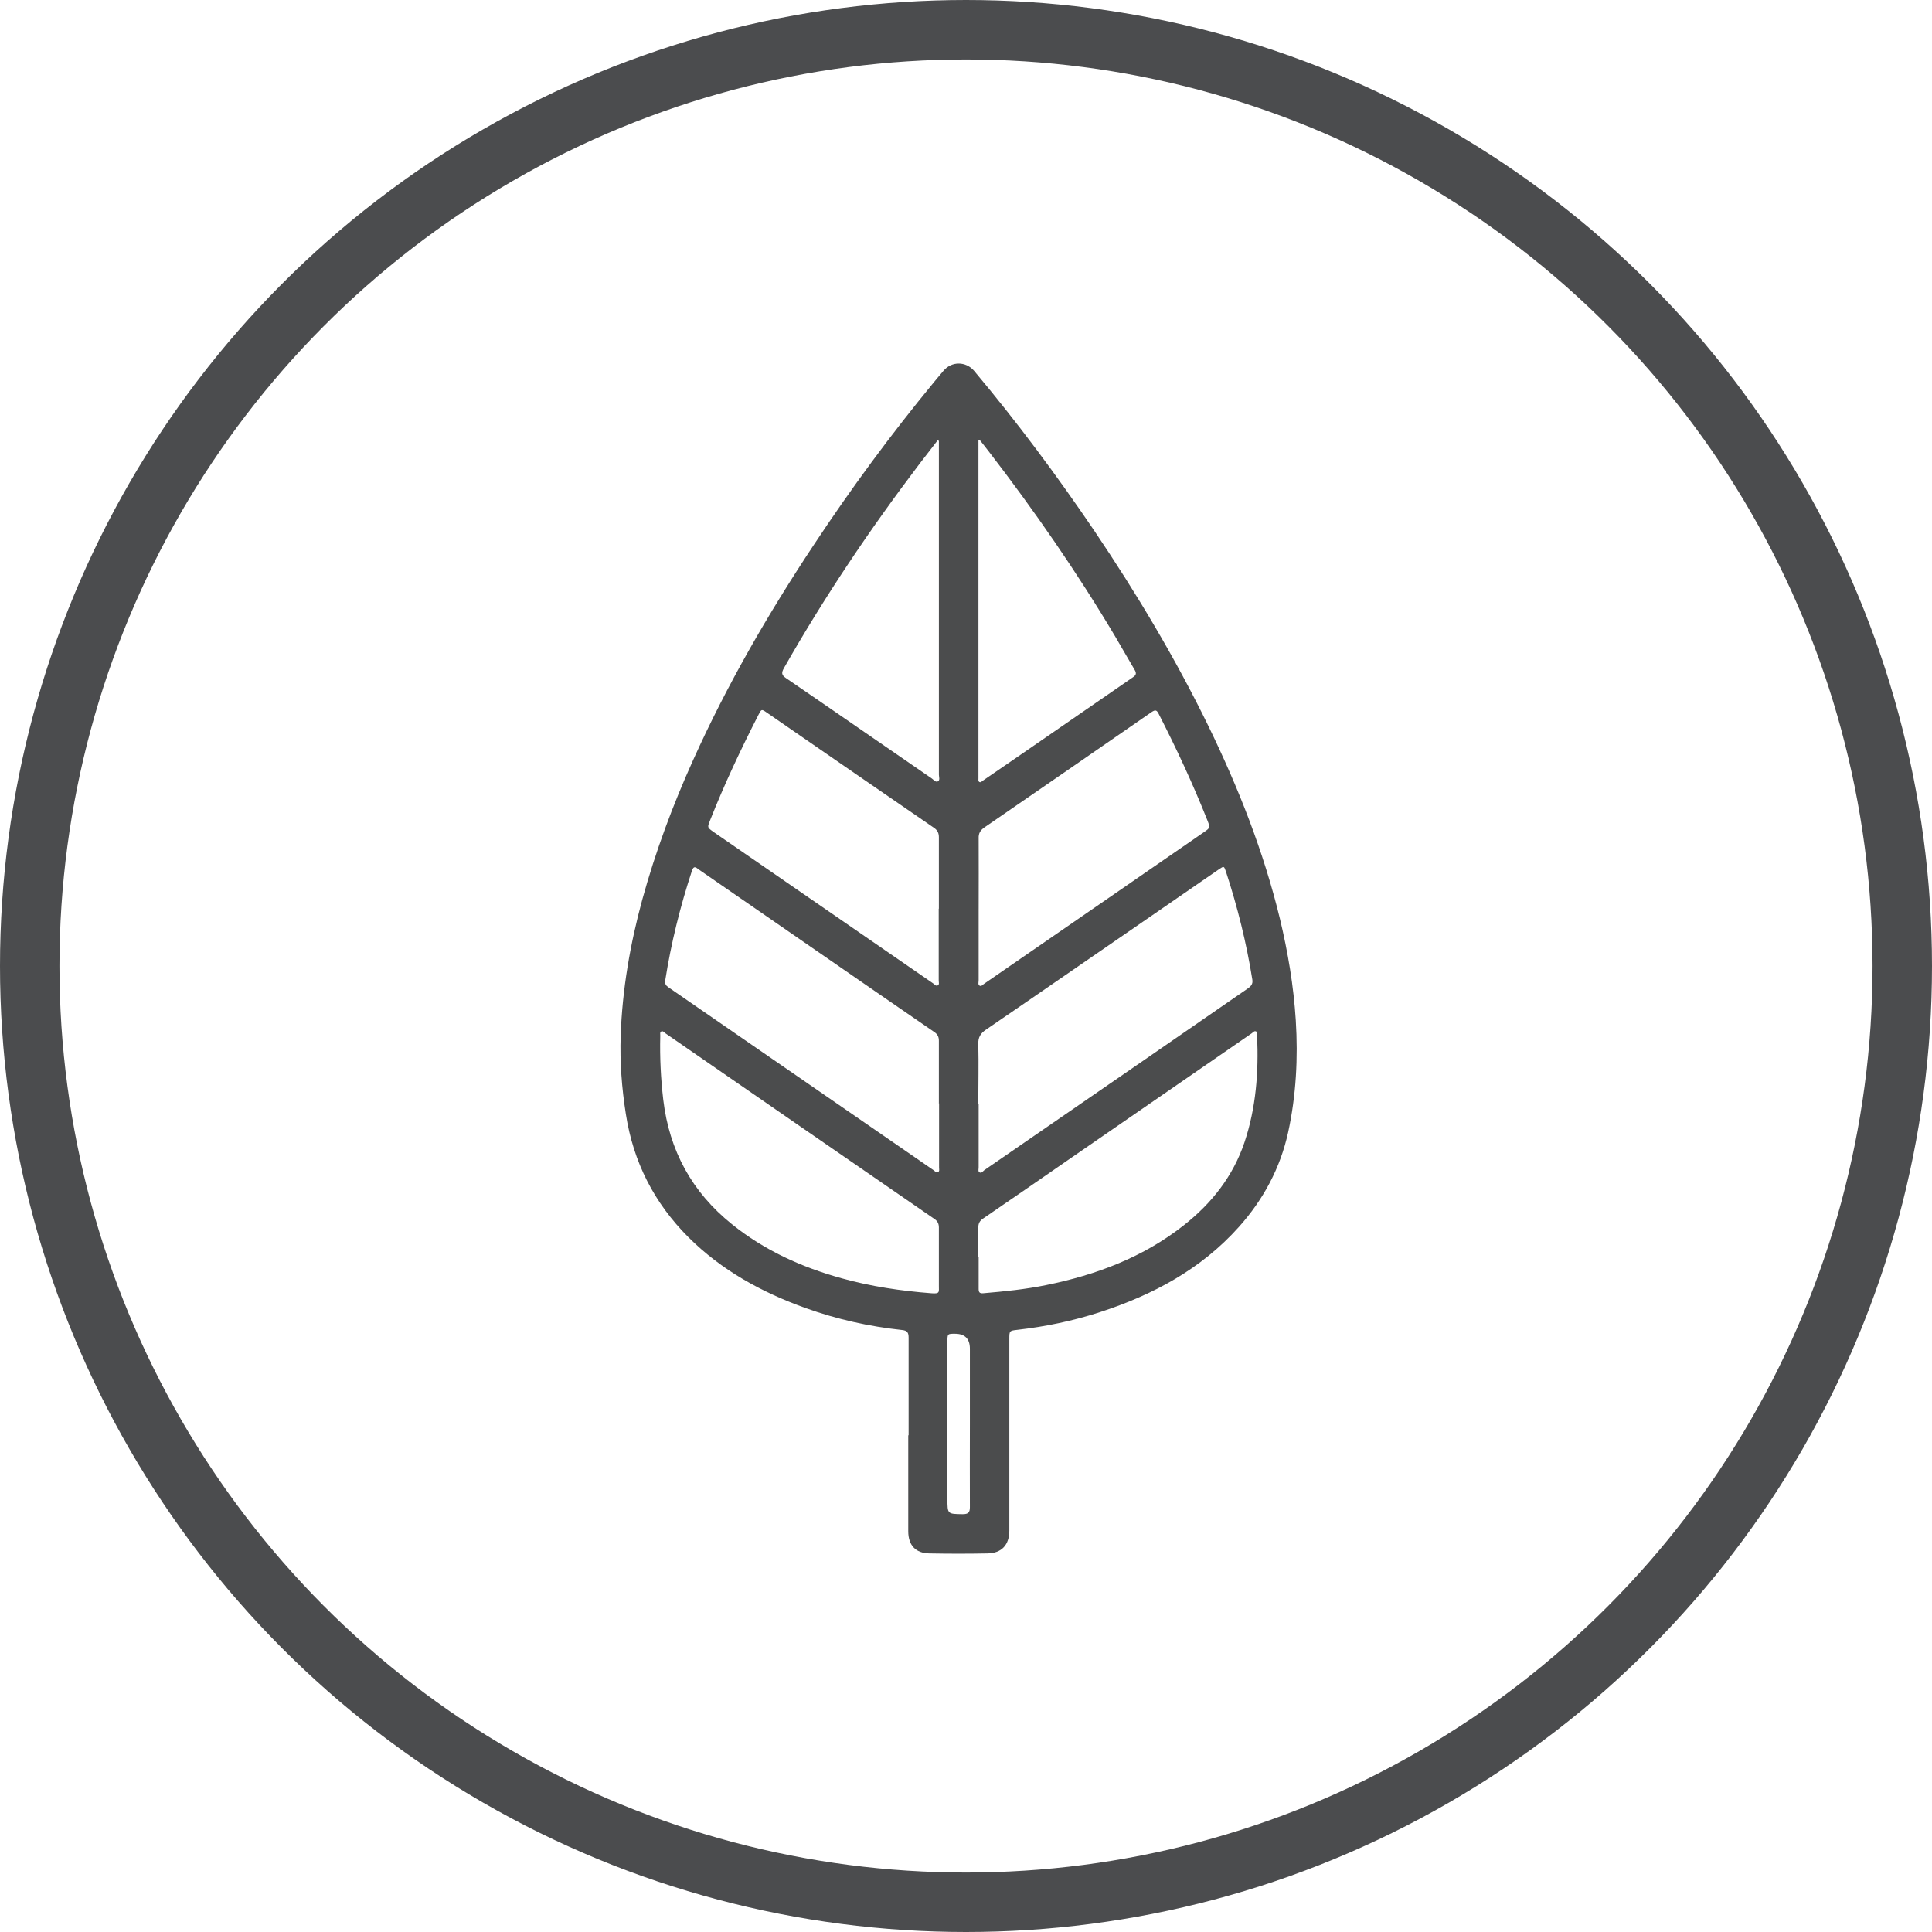
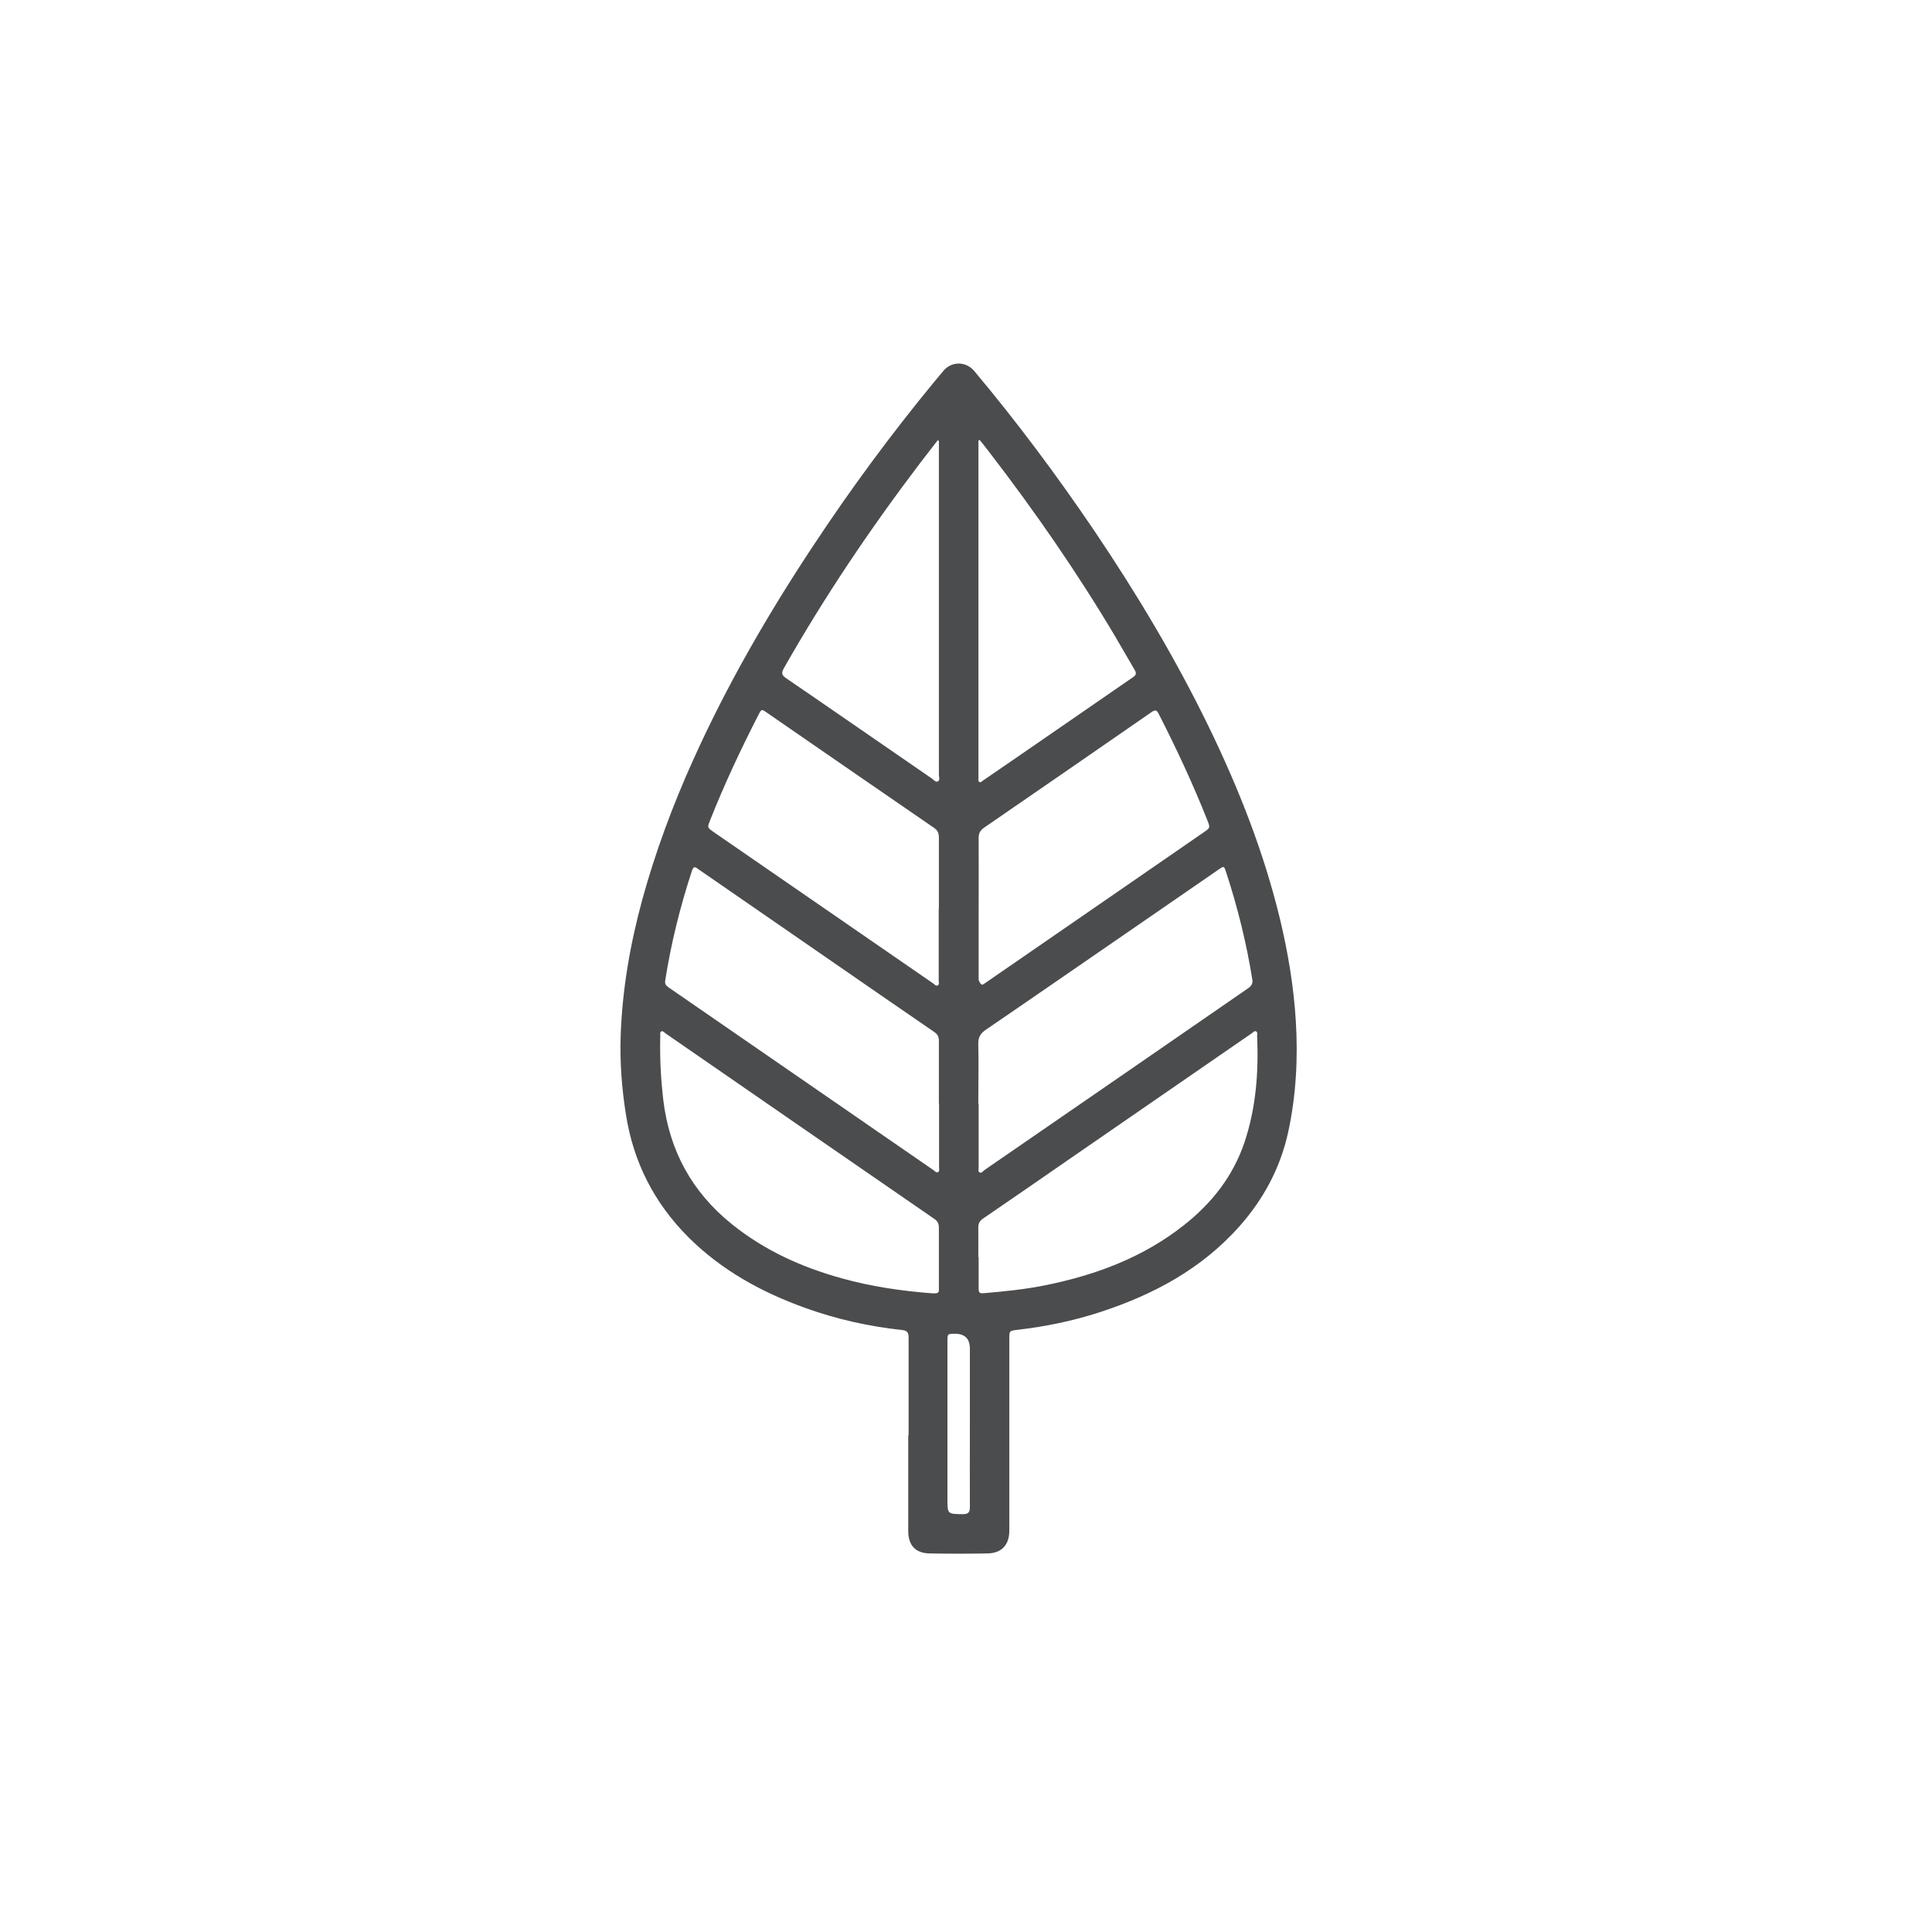
<svg xmlns="http://www.w3.org/2000/svg" fill="none" viewBox="0 0 130 130" height="130" width="130">
-   <circle stroke-width="4" stroke="#4B4C4E" r="63" cy="65" cx="65" />
-   <path fill="#4B4C4D" d="M61.138 96.578V90.008C61.138 89.66 61.042 89.529 60.694 89.493C58.475 89.255 56.307 88.771 54.21 88.018C51.259 86.959 48.561 85.483 46.322 83.251C44.018 80.944 42.614 78.196 42.113 74.965C41.836 73.212 41.704 71.46 41.764 69.683C41.871 66.583 42.401 63.533 43.215 60.543C44.103 57.315 45.266 54.18 46.645 51.13C48.92 46.075 51.693 41.287 54.75 36.676C57.267 32.869 59.965 29.208 62.866 25.689C63.068 25.436 63.285 25.194 63.488 24.946C64.039 24.295 64.988 24.309 65.539 24.946C68.429 28.39 71.113 31.991 73.644 35.728C76.484 39.94 79.086 44.288 81.315 48.863C83.341 53.029 85.033 57.316 86.125 61.83C86.662 64.073 87.046 66.345 87.191 68.662C87.347 71.193 87.216 73.703 86.676 76.191C86.146 78.601 85.009 80.716 83.366 82.554C80.825 85.398 77.586 87.129 74.014 88.291C72.205 88.881 70.346 89.265 68.451 89.482C67.915 89.542 67.915 89.553 67.915 90.104V102.99C67.915 103.95 67.399 104.515 66.439 104.526C65.146 104.551 63.848 104.551 62.544 104.526C61.609 104.515 61.114 103.975 61.114 103.037V96.578L61.138 96.578ZM65.851 74.282V78.545C65.851 78.662 65.802 78.818 65.897 78.879C66.043 78.975 66.136 78.808 66.232 78.737C69.673 76.369 73.128 73.991 76.569 71.616C79.025 69.921 81.471 68.229 83.927 66.537C84.158 66.38 84.325 66.224 84.264 65.9C83.87 63.437 83.269 61.027 82.491 58.649C82.359 58.265 82.359 58.265 82.021 58.493C78.58 60.871 75.139 63.234 71.688 65.613C69.904 66.835 68.126 68.073 66.342 69.285C65.969 69.537 65.812 69.804 65.827 70.259C65.862 71.592 65.827 72.925 65.827 74.268L65.851 74.282ZM63.175 74.258V70.031C63.175 69.754 63.079 69.587 62.865 69.441C60.406 67.76 57.96 66.057 55.504 64.365C52.674 62.406 49.845 60.462 47.015 58.503C46.837 58.372 46.681 58.215 46.56 58.589C45.767 61.002 45.156 63.462 44.761 65.972C44.726 66.213 44.811 66.32 44.989 66.441C50.936 70.546 56.882 74.641 62.829 78.747C62.911 78.808 62.996 78.928 63.117 78.868C63.234 78.808 63.188 78.676 63.188 78.566V74.233L63.175 74.258ZM65.851 84.594V86.72C65.851 86.948 65.908 87.044 66.161 87.019C67.59 86.898 69.004 86.756 70.405 86.468C73.775 85.782 76.938 84.594 79.672 82.433C81.542 80.958 82.971 79.142 83.739 76.863C84.518 74.531 84.695 72.142 84.589 69.707C84.589 69.597 84.635 69.466 84.528 69.405C84.397 69.334 84.311 69.476 84.215 69.537C80.106 72.37 75.979 75.217 71.871 78.051C69.962 79.373 68.056 80.692 66.14 82C65.909 82.156 65.828 82.338 65.828 82.601C65.838 83.262 65.828 83.923 65.828 84.584L65.851 84.594ZM63.175 84.619V82.6C63.175 82.327 63.079 82.156 62.865 82.014C56.833 77.858 50.816 73.703 44.787 69.537C44.701 69.477 44.62 69.359 44.51 69.395C44.378 69.455 44.438 69.612 44.428 69.718C44.392 71.147 44.463 72.576 44.63 74.005C45.039 77.425 46.56 80.212 49.248 82.373C51.441 84.139 53.933 85.266 56.631 86.013C58.611 86.564 60.623 86.862 62.66 87.019C63.25 87.068 63.175 86.948 63.175 86.528V84.619L63.175 84.619ZM65.851 61.144V65.947C65.851 66.082 65.791 66.249 65.908 66.32C66.043 66.405 66.136 66.235 66.246 66.178C69.374 64.027 72.502 61.866 75.62 59.715C77.408 58.478 79.206 57.245 80.991 56.008C81.446 55.695 81.435 55.695 81.243 55.201C80.273 52.752 79.156 50.363 77.959 48.02C77.838 47.782 77.742 47.747 77.504 47.903C73.75 50.509 69.996 53.089 66.232 55.681C65.958 55.873 65.837 56.079 65.852 56.413C65.862 57.987 65.852 59.559 65.852 61.144L65.851 61.144ZM63.175 61.144V56.342C63.175 56.068 63.093 55.873 62.851 55.706C59.101 53.125 55.347 50.544 51.597 47.95C51.235 47.697 51.235 47.711 51.032 48.106C49.845 50.423 48.743 52.766 47.783 55.19C47.591 55.681 47.581 55.67 48 55.972C52.927 59.367 57.854 62.765 62.78 66.164C62.876 66.224 62.972 66.37 63.093 66.309C63.224 66.249 63.164 66.093 63.164 65.986V61.144L63.175 61.144ZM65.933 29.604C65.933 29.604 65.873 29.629 65.837 29.639V52.368C65.837 52.453 65.812 52.549 65.887 52.61C65.993 52.681 66.065 52.574 66.139 52.525C66.989 51.938 67.838 51.359 68.692 50.772C71.208 49.044 73.714 47.303 76.231 45.572C76.448 45.429 76.483 45.309 76.352 45.081C75.907 44.338 75.488 43.581 75.044 42.834C72.467 38.501 69.602 34.36 66.519 30.361C66.327 30.109 66.125 29.857 65.922 29.604L65.933 29.604ZM63.175 29.664C63.175 29.664 63.118 29.639 63.093 29.629C62.684 30.155 62.279 30.684 61.87 31.214C58.536 35.608 55.468 40.168 52.746 44.96C52.579 45.262 52.579 45.418 52.877 45.621C56.165 47.867 59.425 50.135 62.699 52.382C62.817 52.464 62.948 52.645 63.094 52.584C63.272 52.499 63.176 52.286 63.176 52.129V29.653L63.175 29.664ZM65.261 95.846V90.755C65.261 90.083 64.927 89.746 64.255 89.746C63.765 89.746 63.751 89.746 63.751 90.25V100.865C63.751 101.885 63.751 101.871 64.781 101.885C65.144 101.885 65.261 101.775 65.261 101.416C65.251 99.567 65.261 97.705 65.261 95.856L65.261 95.846Z" />
+   <path fill="#4B4C4D" d="M61.138 96.578V90.008C61.138 89.66 61.042 89.529 60.694 89.493C58.475 89.255 56.307 88.771 54.21 88.018C51.259 86.959 48.561 85.483 46.322 83.251C44.018 80.944 42.614 78.196 42.113 74.965C41.836 73.212 41.704 71.46 41.764 69.683C41.871 66.583 42.401 63.533 43.215 60.543C44.103 57.315 45.266 54.18 46.645 51.13C48.92 46.075 51.693 41.287 54.75 36.676C57.267 32.869 59.965 29.208 62.866 25.689C63.068 25.436 63.285 25.194 63.488 24.946C64.039 24.295 64.988 24.309 65.539 24.946C68.429 28.39 71.113 31.991 73.644 35.728C76.484 39.94 79.086 44.288 81.315 48.863C83.341 53.029 85.033 57.316 86.125 61.83C86.662 64.073 87.046 66.345 87.191 68.662C87.347 71.193 87.216 73.703 86.676 76.191C86.146 78.601 85.009 80.716 83.366 82.554C80.825 85.398 77.586 87.129 74.014 88.291C72.205 88.881 70.346 89.265 68.451 89.482C67.915 89.542 67.915 89.553 67.915 90.104V102.99C67.915 103.95 67.399 104.515 66.439 104.526C65.146 104.551 63.848 104.551 62.544 104.526C61.609 104.515 61.114 103.975 61.114 103.037V96.578L61.138 96.578ZM65.851 74.282V78.545C65.851 78.662 65.802 78.818 65.897 78.879C66.043 78.975 66.136 78.808 66.232 78.737C69.673 76.369 73.128 73.991 76.569 71.616C79.025 69.921 81.471 68.229 83.927 66.537C84.158 66.38 84.325 66.224 84.264 65.9C83.87 63.437 83.269 61.027 82.491 58.649C82.359 58.265 82.359 58.265 82.021 58.493C78.58 60.871 75.139 63.234 71.688 65.613C69.904 66.835 68.126 68.073 66.342 69.285C65.969 69.537 65.812 69.804 65.827 70.259C65.862 71.592 65.827 72.925 65.827 74.268L65.851 74.282ZM63.175 74.258V70.031C63.175 69.754 63.079 69.587 62.865 69.441C60.406 67.76 57.96 66.057 55.504 64.365C52.674 62.406 49.845 60.462 47.015 58.503C46.837 58.372 46.681 58.215 46.56 58.589C45.767 61.002 45.156 63.462 44.761 65.972C44.726 66.213 44.811 66.32 44.989 66.441C50.936 70.546 56.882 74.641 62.829 78.747C62.911 78.808 62.996 78.928 63.117 78.868C63.234 78.808 63.188 78.676 63.188 78.566V74.233L63.175 74.258ZM65.851 84.594V86.72C65.851 86.948 65.908 87.044 66.161 87.019C67.59 86.898 69.004 86.756 70.405 86.468C73.775 85.782 76.938 84.594 79.672 82.433C81.542 80.958 82.971 79.142 83.739 76.863C84.518 74.531 84.695 72.142 84.589 69.707C84.589 69.597 84.635 69.466 84.528 69.405C84.397 69.334 84.311 69.476 84.215 69.537C80.106 72.37 75.979 75.217 71.871 78.051C69.962 79.373 68.056 80.692 66.14 82C65.909 82.156 65.828 82.338 65.828 82.601C65.838 83.262 65.828 83.923 65.828 84.584L65.851 84.594ZM63.175 84.619V82.6C63.175 82.327 63.079 82.156 62.865 82.014C56.833 77.858 50.816 73.703 44.787 69.537C44.701 69.477 44.62 69.359 44.51 69.395C44.378 69.455 44.438 69.612 44.428 69.718C44.392 71.147 44.463 72.576 44.63 74.005C45.039 77.425 46.56 80.212 49.248 82.373C51.441 84.139 53.933 85.266 56.631 86.013C58.611 86.564 60.623 86.862 62.66 87.019C63.25 87.068 63.175 86.948 63.175 86.528V84.619L63.175 84.619ZM65.851 61.144V65.947C66.043 66.405 66.136 66.235 66.246 66.178C69.374 64.027 72.502 61.866 75.62 59.715C77.408 58.478 79.206 57.245 80.991 56.008C81.446 55.695 81.435 55.695 81.243 55.201C80.273 52.752 79.156 50.363 77.959 48.02C77.838 47.782 77.742 47.747 77.504 47.903C73.75 50.509 69.996 53.089 66.232 55.681C65.958 55.873 65.837 56.079 65.852 56.413C65.862 57.987 65.852 59.559 65.852 61.144L65.851 61.144ZM63.175 61.144V56.342C63.175 56.068 63.093 55.873 62.851 55.706C59.101 53.125 55.347 50.544 51.597 47.95C51.235 47.697 51.235 47.711 51.032 48.106C49.845 50.423 48.743 52.766 47.783 55.19C47.591 55.681 47.581 55.67 48 55.972C52.927 59.367 57.854 62.765 62.78 66.164C62.876 66.224 62.972 66.37 63.093 66.309C63.224 66.249 63.164 66.093 63.164 65.986V61.144L63.175 61.144ZM65.933 29.604C65.933 29.604 65.873 29.629 65.837 29.639V52.368C65.837 52.453 65.812 52.549 65.887 52.61C65.993 52.681 66.065 52.574 66.139 52.525C66.989 51.938 67.838 51.359 68.692 50.772C71.208 49.044 73.714 47.303 76.231 45.572C76.448 45.429 76.483 45.309 76.352 45.081C75.907 44.338 75.488 43.581 75.044 42.834C72.467 38.501 69.602 34.36 66.519 30.361C66.327 30.109 66.125 29.857 65.922 29.604L65.933 29.604ZM63.175 29.664C63.175 29.664 63.118 29.639 63.093 29.629C62.684 30.155 62.279 30.684 61.87 31.214C58.536 35.608 55.468 40.168 52.746 44.96C52.579 45.262 52.579 45.418 52.877 45.621C56.165 47.867 59.425 50.135 62.699 52.382C62.817 52.464 62.948 52.645 63.094 52.584C63.272 52.499 63.176 52.286 63.176 52.129V29.653L63.175 29.664ZM65.261 95.846V90.755C65.261 90.083 64.927 89.746 64.255 89.746C63.765 89.746 63.751 89.746 63.751 90.25V100.865C63.751 101.885 63.751 101.871 64.781 101.885C65.144 101.885 65.261 101.775 65.261 101.416C65.251 99.567 65.261 97.705 65.261 95.856L65.261 95.846Z" />
</svg>